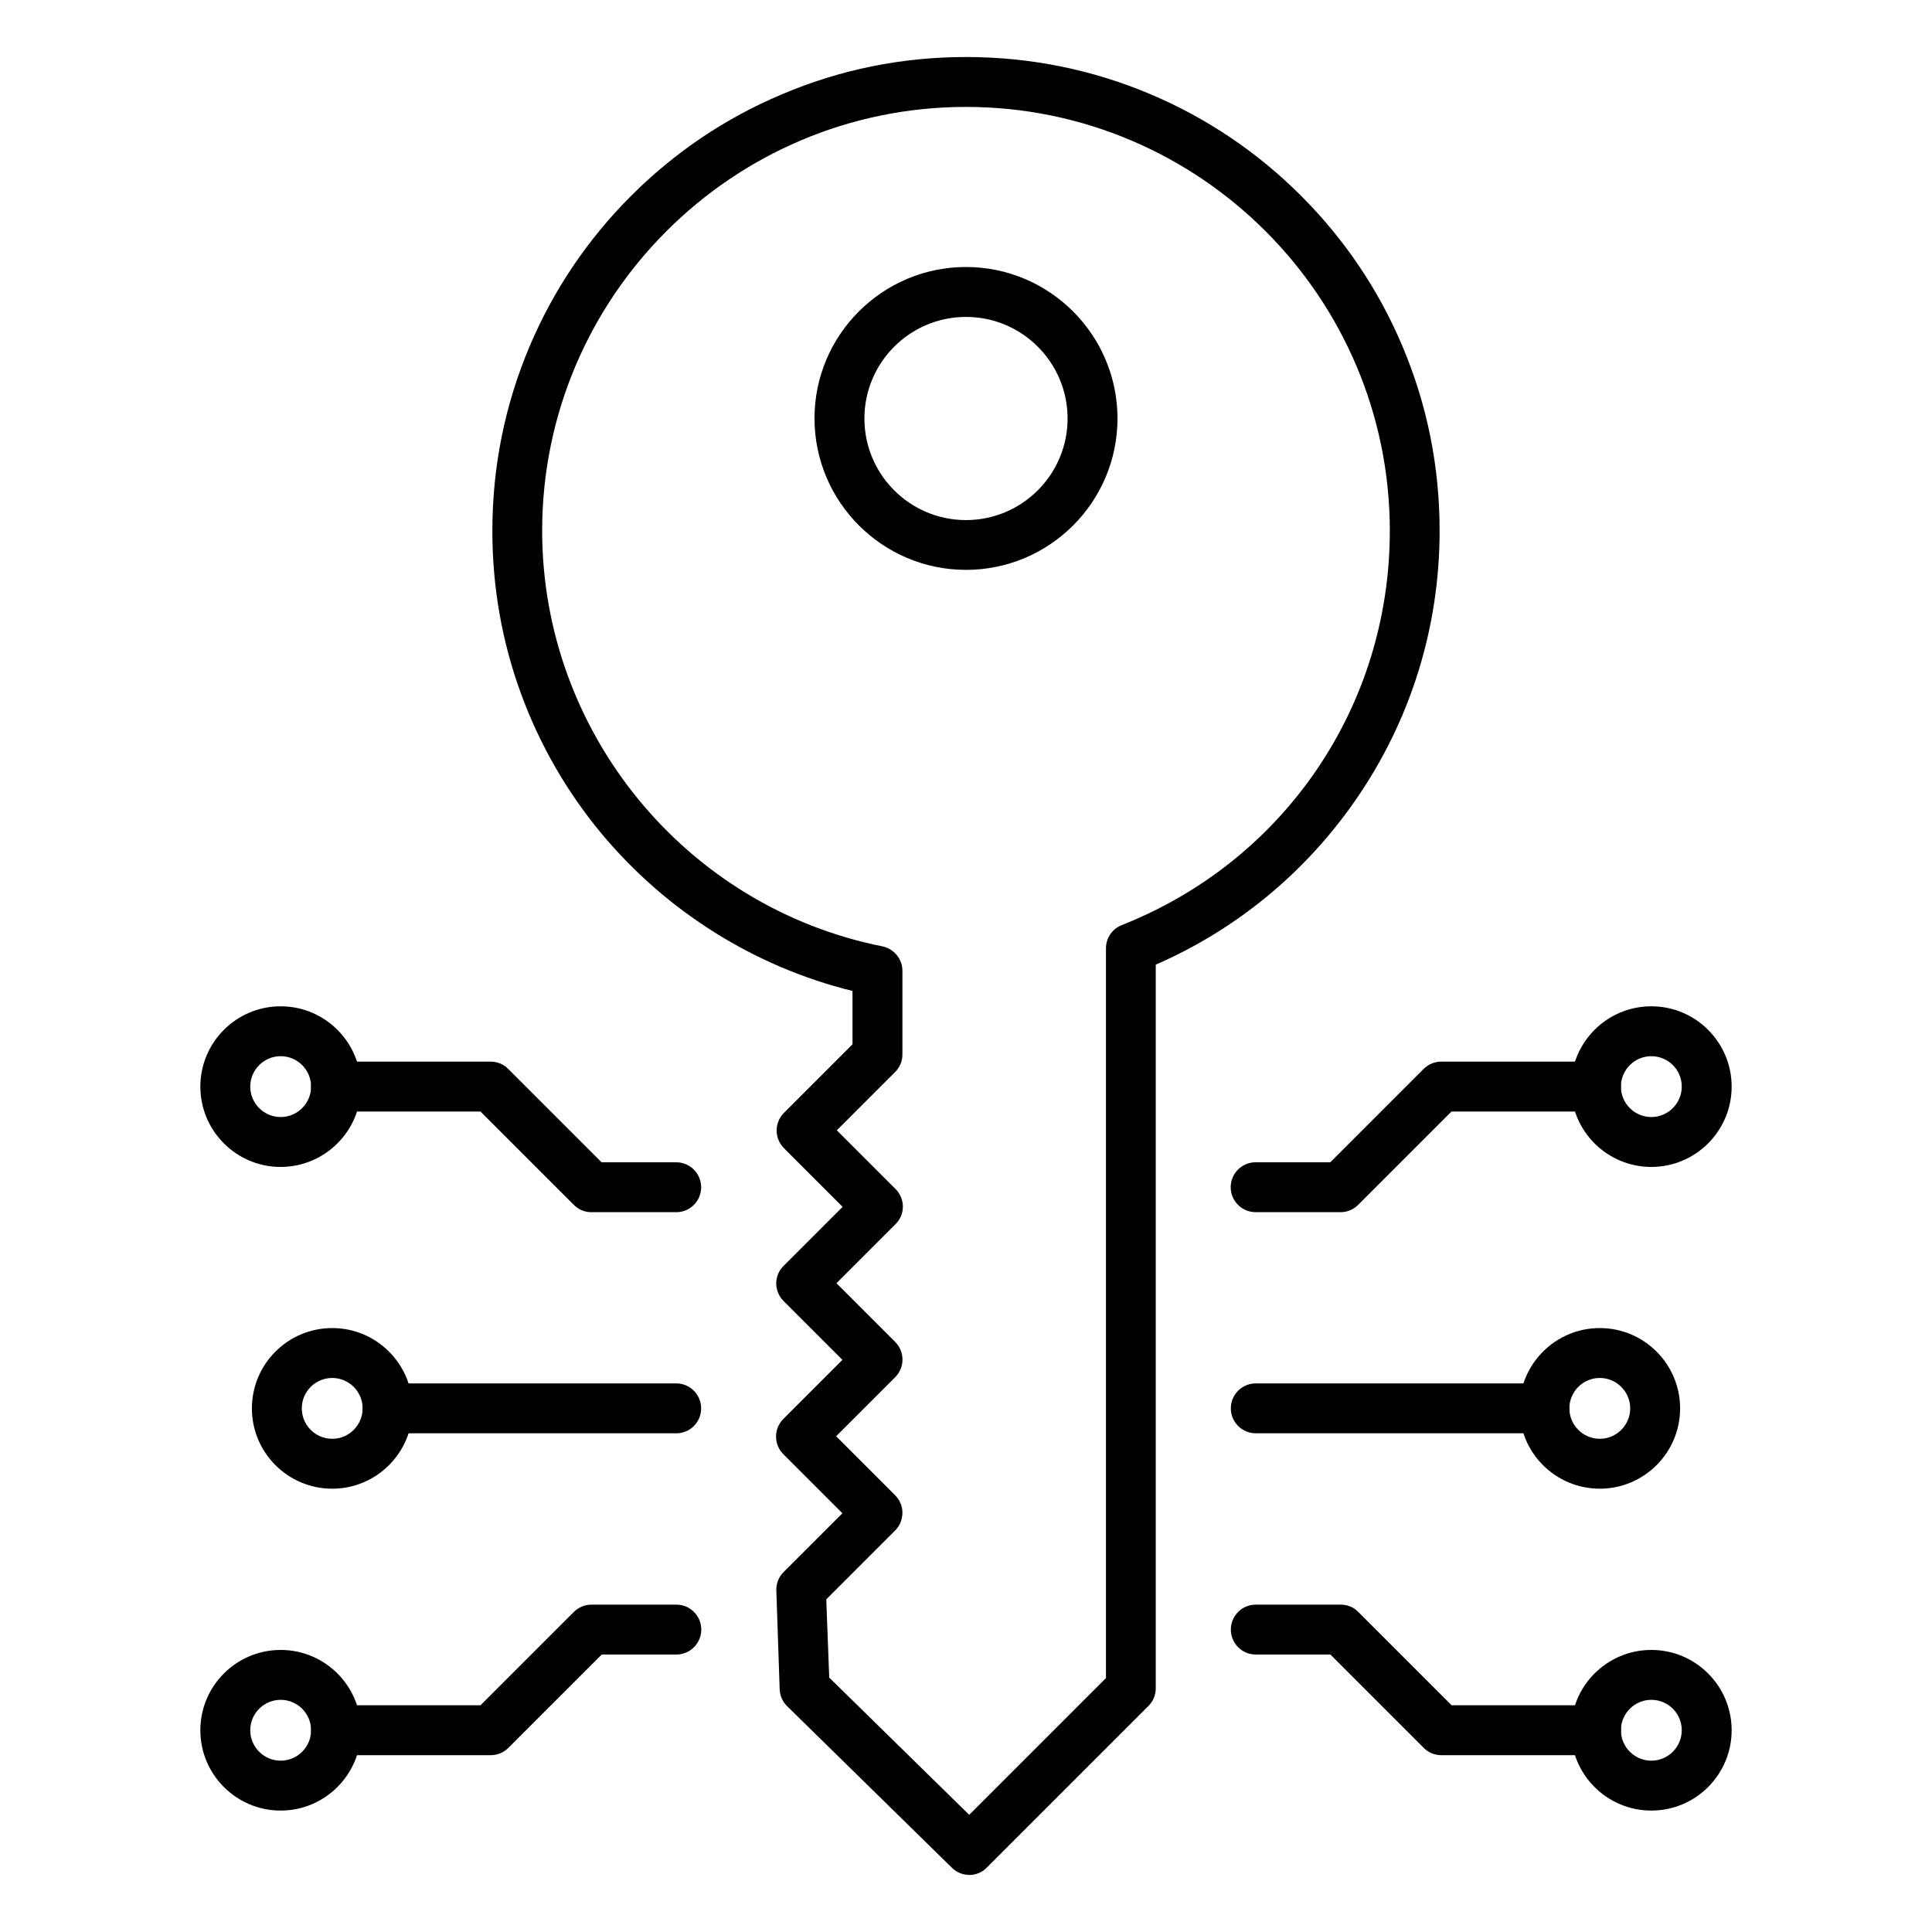
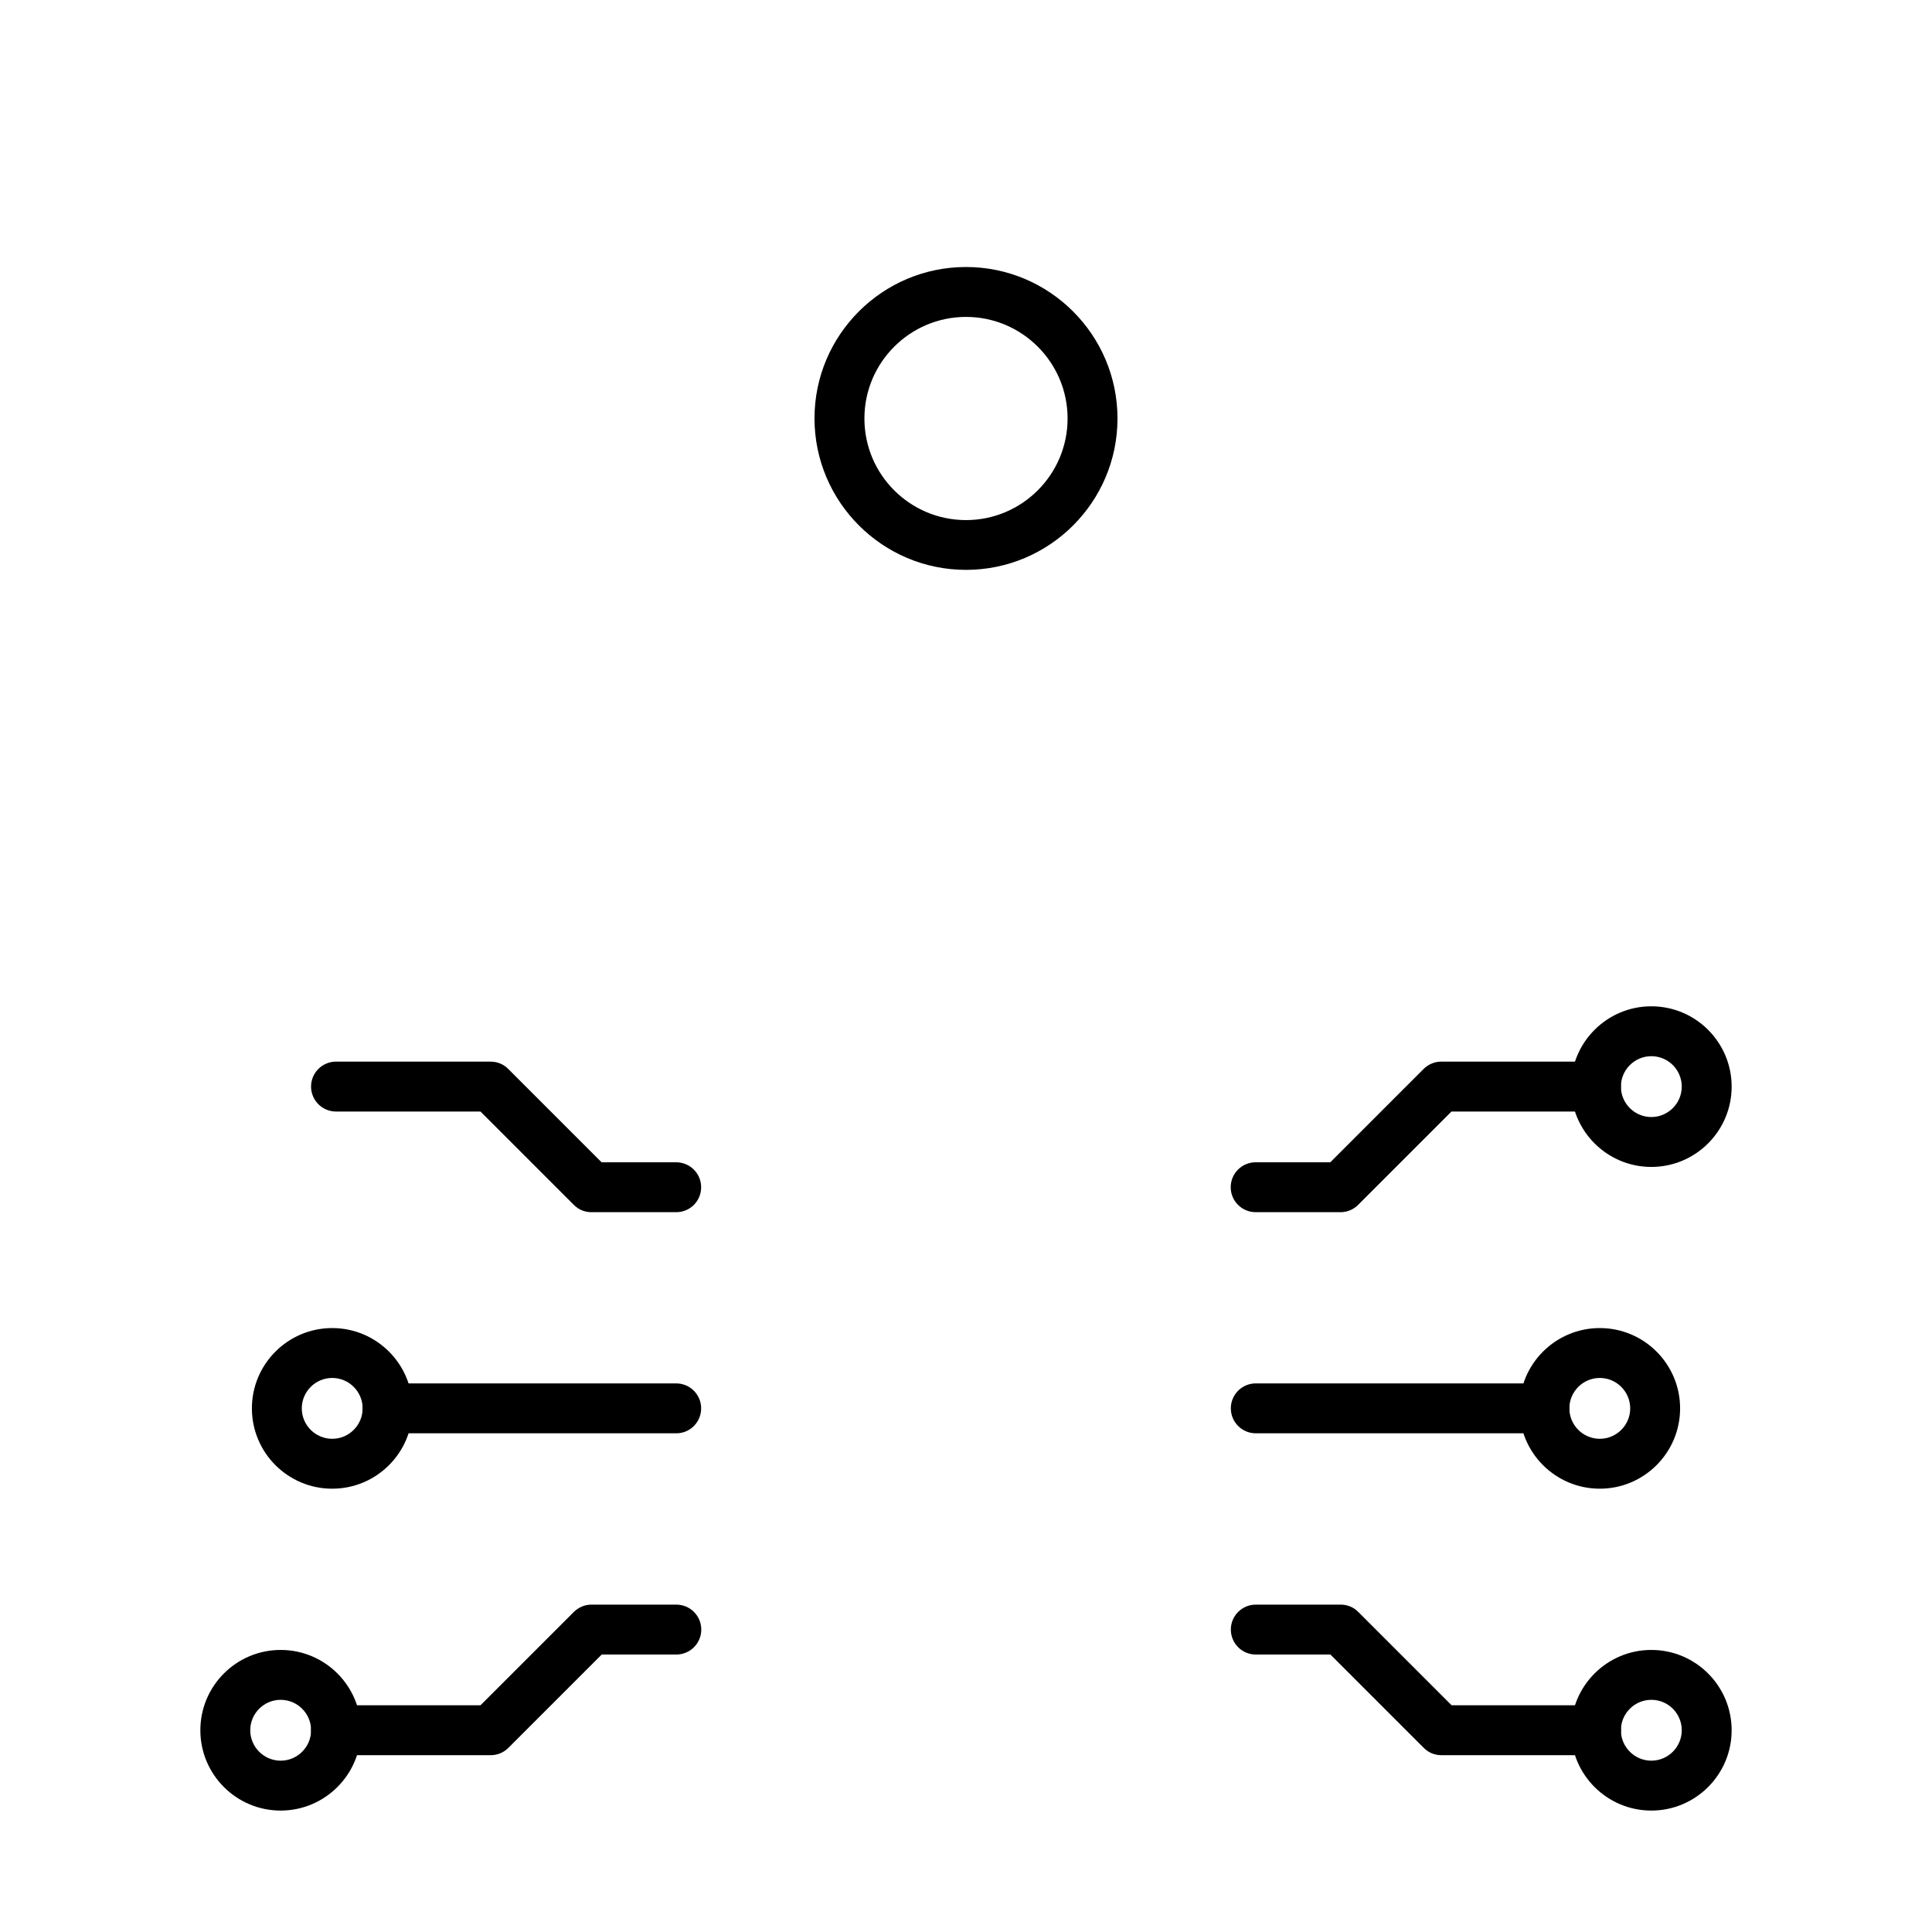
<svg xmlns="http://www.w3.org/2000/svg" fill="#000000" width="800px" height="800px" version="1.1" viewBox="144 144 512 512">
  <g>
-     <path d="m400.91 640.88c-1.668 0-3.336-0.629-4.629-1.891l-43.676-42.824c-1.227-1.195-1.922-2.801-1.984-4.504l-0.883-26.168c-0.062-1.828 0.629-3.59 1.922-4.879l15.586-15.586-15.648-15.648c-2.582-2.582-2.582-6.769 0-9.352l15.648-15.648-15.586-15.586c-1.227-1.227-1.953-2.93-1.953-4.66s0.691-3.434 1.953-4.66l15.648-15.648-15.555-15.555c-2.582-2.582-2.582-6.769 0-9.352l18.168-18.168v-14.137c-25.945-6.391-49.438-21.129-66.629-41.848-9.133-11.02-16.246-23.395-21.16-36.777-5.102-13.855-7.652-28.402-7.652-43.297 0-16.941 3.305-33.379 9.855-48.871 6.328-14.957 15.367-28.371 26.891-39.895 11.523-11.523 24.938-20.594 39.895-26.891 15.5-6.617 31.938-9.926 48.879-9.926s33.379 3.305 48.871 9.855c14.957 6.328 28.371 15.367 39.895 26.891s20.594 24.938 26.891 39.895c6.551 15.492 9.855 31.93 9.855 48.871 0 25.664-7.684 50.348-22.262 71.383-13.352 19.301-31.613 34.32-52.965 43.641v191.8c0 1.762-0.691 3.434-1.953 4.66l-42.824 42.824c-1.227 1.293-2.926 1.953-4.598 1.953zm-37.156-52.301 37.094 36.367 36.242-36.242v-193.4c0-2.707 1.668-5.164 4.188-6.141 43.141-17.066 71.039-58.062 71.039-104.48 0-61.973-50.379-112.35-112.32-112.35s-112.32 50.379-112.32 112.32c0 53.371 37.91 99.691 90.152 110.14 3.086 0.629 5.32 3.336 5.32 6.488v22.168c0 1.762-0.691 3.434-1.953 4.66l-15.43 15.43 15.555 15.555c1.227 1.227 1.953 2.93 1.953 4.66s-0.691 3.434-1.953 4.66l-15.648 15.648 15.555 15.555c2.582 2.582 2.582 6.769 0 9.352l-15.648 15.648 15.648 15.648c1.227 1.227 1.953 2.93 1.922 4.691-0.031 1.762-0.691 3.434-1.953 4.66l-18.23 18.23z" />
    <path d="m400 295.02c-22.137 0-40.148-18.012-40.148-40.148 0-22.133 18.012-40.113 40.148-40.113s40.148 18.012 40.148 40.148c-0.004 22.137-18.016 40.113-40.148 40.113zm0-67.035c-14.832 0-26.922 12.059-26.922 26.922 0 14.863 12.059 26.922 26.922 26.922 14.832 0 26.922-12.059 26.922-26.922 0-14.863-12.094-26.922-26.922-26.922z" />
    <path d="m323.23 523.84h-76.516c-3.652 0-6.613-2.961-6.613-6.613 0-3.652 2.961-6.613 6.613-6.613h76.484c3.652 0 6.613 2.961 6.613 6.613 0 3.656-2.93 6.613-6.582 6.613z" />
    <path d="m232.04 538.52c-11.746 0-21.285-9.539-21.285-21.285 0-11.746 9.539-21.285 21.285-21.285 11.746 0 21.285 9.539 21.285 21.285 0.004 11.742-9.539 21.285-21.285 21.285zm0-29.348c-4.441 0-8.062 3.621-8.062 8.062 0 4.441 3.621 8.062 8.062 8.062 4.441 0 8.062-3.621 8.062-8.062 0-4.441-3.621-8.062-8.062-8.062z" />
    <path d="m323.23 465.24h-22.516c-1.762 0-3.434-0.691-4.66-1.953l-24.719-24.719h-38.289c-3.652 0-6.613-2.961-6.613-6.613 0-3.652 2.961-6.613 6.613-6.613l41 0.004c1.762 0 3.434 0.691 4.66 1.953l24.719 24.719h19.773c3.652 0 6.613 2.961 6.613 6.613 0 3.648-2.93 6.609-6.582 6.609z" />
-     <path d="m218.38 453.25c-11.746 0-21.285-9.539-21.285-21.285 0-11.746 9.539-21.285 21.285-21.285s21.285 9.539 21.285 21.285c0 11.742-9.57 21.285-21.285 21.285zm0-29.348c-4.441 0-8.062 3.621-8.062 8.062 0 4.441 3.621 8.062 8.062 8.062s8.062-3.621 8.062-8.062c0-4.441-3.621-8.062-8.062-8.062z" />
    <path d="m274.05 609.14h-41c-3.652 0-6.613-2.961-6.613-6.613s2.961-6.613 6.613-6.613h38.289l24.719-24.719c1.227-1.227 2.93-1.953 4.66-1.953h22.516c3.652 0 6.613 2.961 6.613 6.613 0 3.652-2.961 6.613-6.613 6.613h-19.773l-24.719 24.719c-1.262 1.262-2.93 1.953-4.691 1.953z" />
    <path d="m218.38 623.82c-11.746 0-21.285-9.539-21.285-21.285s9.539-21.285 21.285-21.285 21.285 9.539 21.285 21.285c0 11.742-9.57 21.285-21.285 21.285zm0-29.348c-4.441 0-8.062 3.621-8.062 8.062s3.621 8.062 8.062 8.062 8.062-3.621 8.062-8.062-3.621-8.062-8.062-8.062z" />
    <path d="m553.28 523.84h-76.484c-3.652 0-6.613-2.961-6.613-6.613 0-3.652 2.961-6.613 6.613-6.613h76.484c3.652 0 6.613 2.961 6.613 6.613 0 3.656-2.961 6.613-6.613 6.613z" />
    <path d="m567.96 538.52c-11.746 0-21.285-9.539-21.285-21.285 0-11.746 9.539-21.285 21.285-21.285 11.746 0 21.285 9.539 21.285 21.285 0 11.742-9.543 21.285-21.285 21.285zm0-29.348c-4.441 0-8.062 3.621-8.062 8.062 0 4.441 3.621 8.062 8.062 8.062 4.441 0 8.062-3.621 8.062-8.062-0.004-4.441-3.625-8.062-8.062-8.062z" />
    <path d="m499.28 465.24h-22.516c-3.652 0-6.613-2.961-6.613-6.613s2.961-6.613 6.613-6.613h19.773l24.719-24.719c1.227-1.227 2.93-1.953 4.66-1.953h41.027c3.652 0 6.613 2.961 6.613 6.613 0 3.652-2.961 6.613-6.613 6.613h-38.289l-24.719 24.719c-1.227 1.23-2.894 1.953-4.656 1.953z" />
    <path d="m581.62 453.25c-11.746 0-21.285-9.539-21.285-21.285 0-11.746 9.539-21.285 21.285-21.285s21.285 9.539 21.285 21.285c0 11.742-9.539 21.285-21.285 21.285zm0-29.348c-4.441 0-8.062 3.621-8.062 8.062 0 4.441 3.621 8.062 8.062 8.062s8.062-3.621 8.062-8.062c0-4.441-3.59-8.062-8.062-8.062z" />
    <path d="m566.95 609.14h-41c-1.762 0-3.434-0.691-4.66-1.953l-24.719-24.719h-19.773c-3.652 0-6.613-2.961-6.613-6.613 0-3.652 2.961-6.613 6.613-6.613h22.516c1.762 0 3.434 0.691 4.66 1.953l24.719 24.719h38.289c3.652 0 6.613 2.961 6.613 6.613 0 3.656-2.992 6.613-6.644 6.613z" />
    <path d="m581.62 623.82c-11.746 0-21.285-9.539-21.285-21.285s9.539-21.285 21.285-21.285 21.285 9.539 21.285 21.285c0 11.742-9.539 21.285-21.285 21.285zm0-29.348c-4.441 0-8.062 3.621-8.062 8.062s3.621 8.062 8.062 8.062 8.062-3.621 8.062-8.062-3.59-8.062-8.062-8.062z" />
  </g>
</svg>